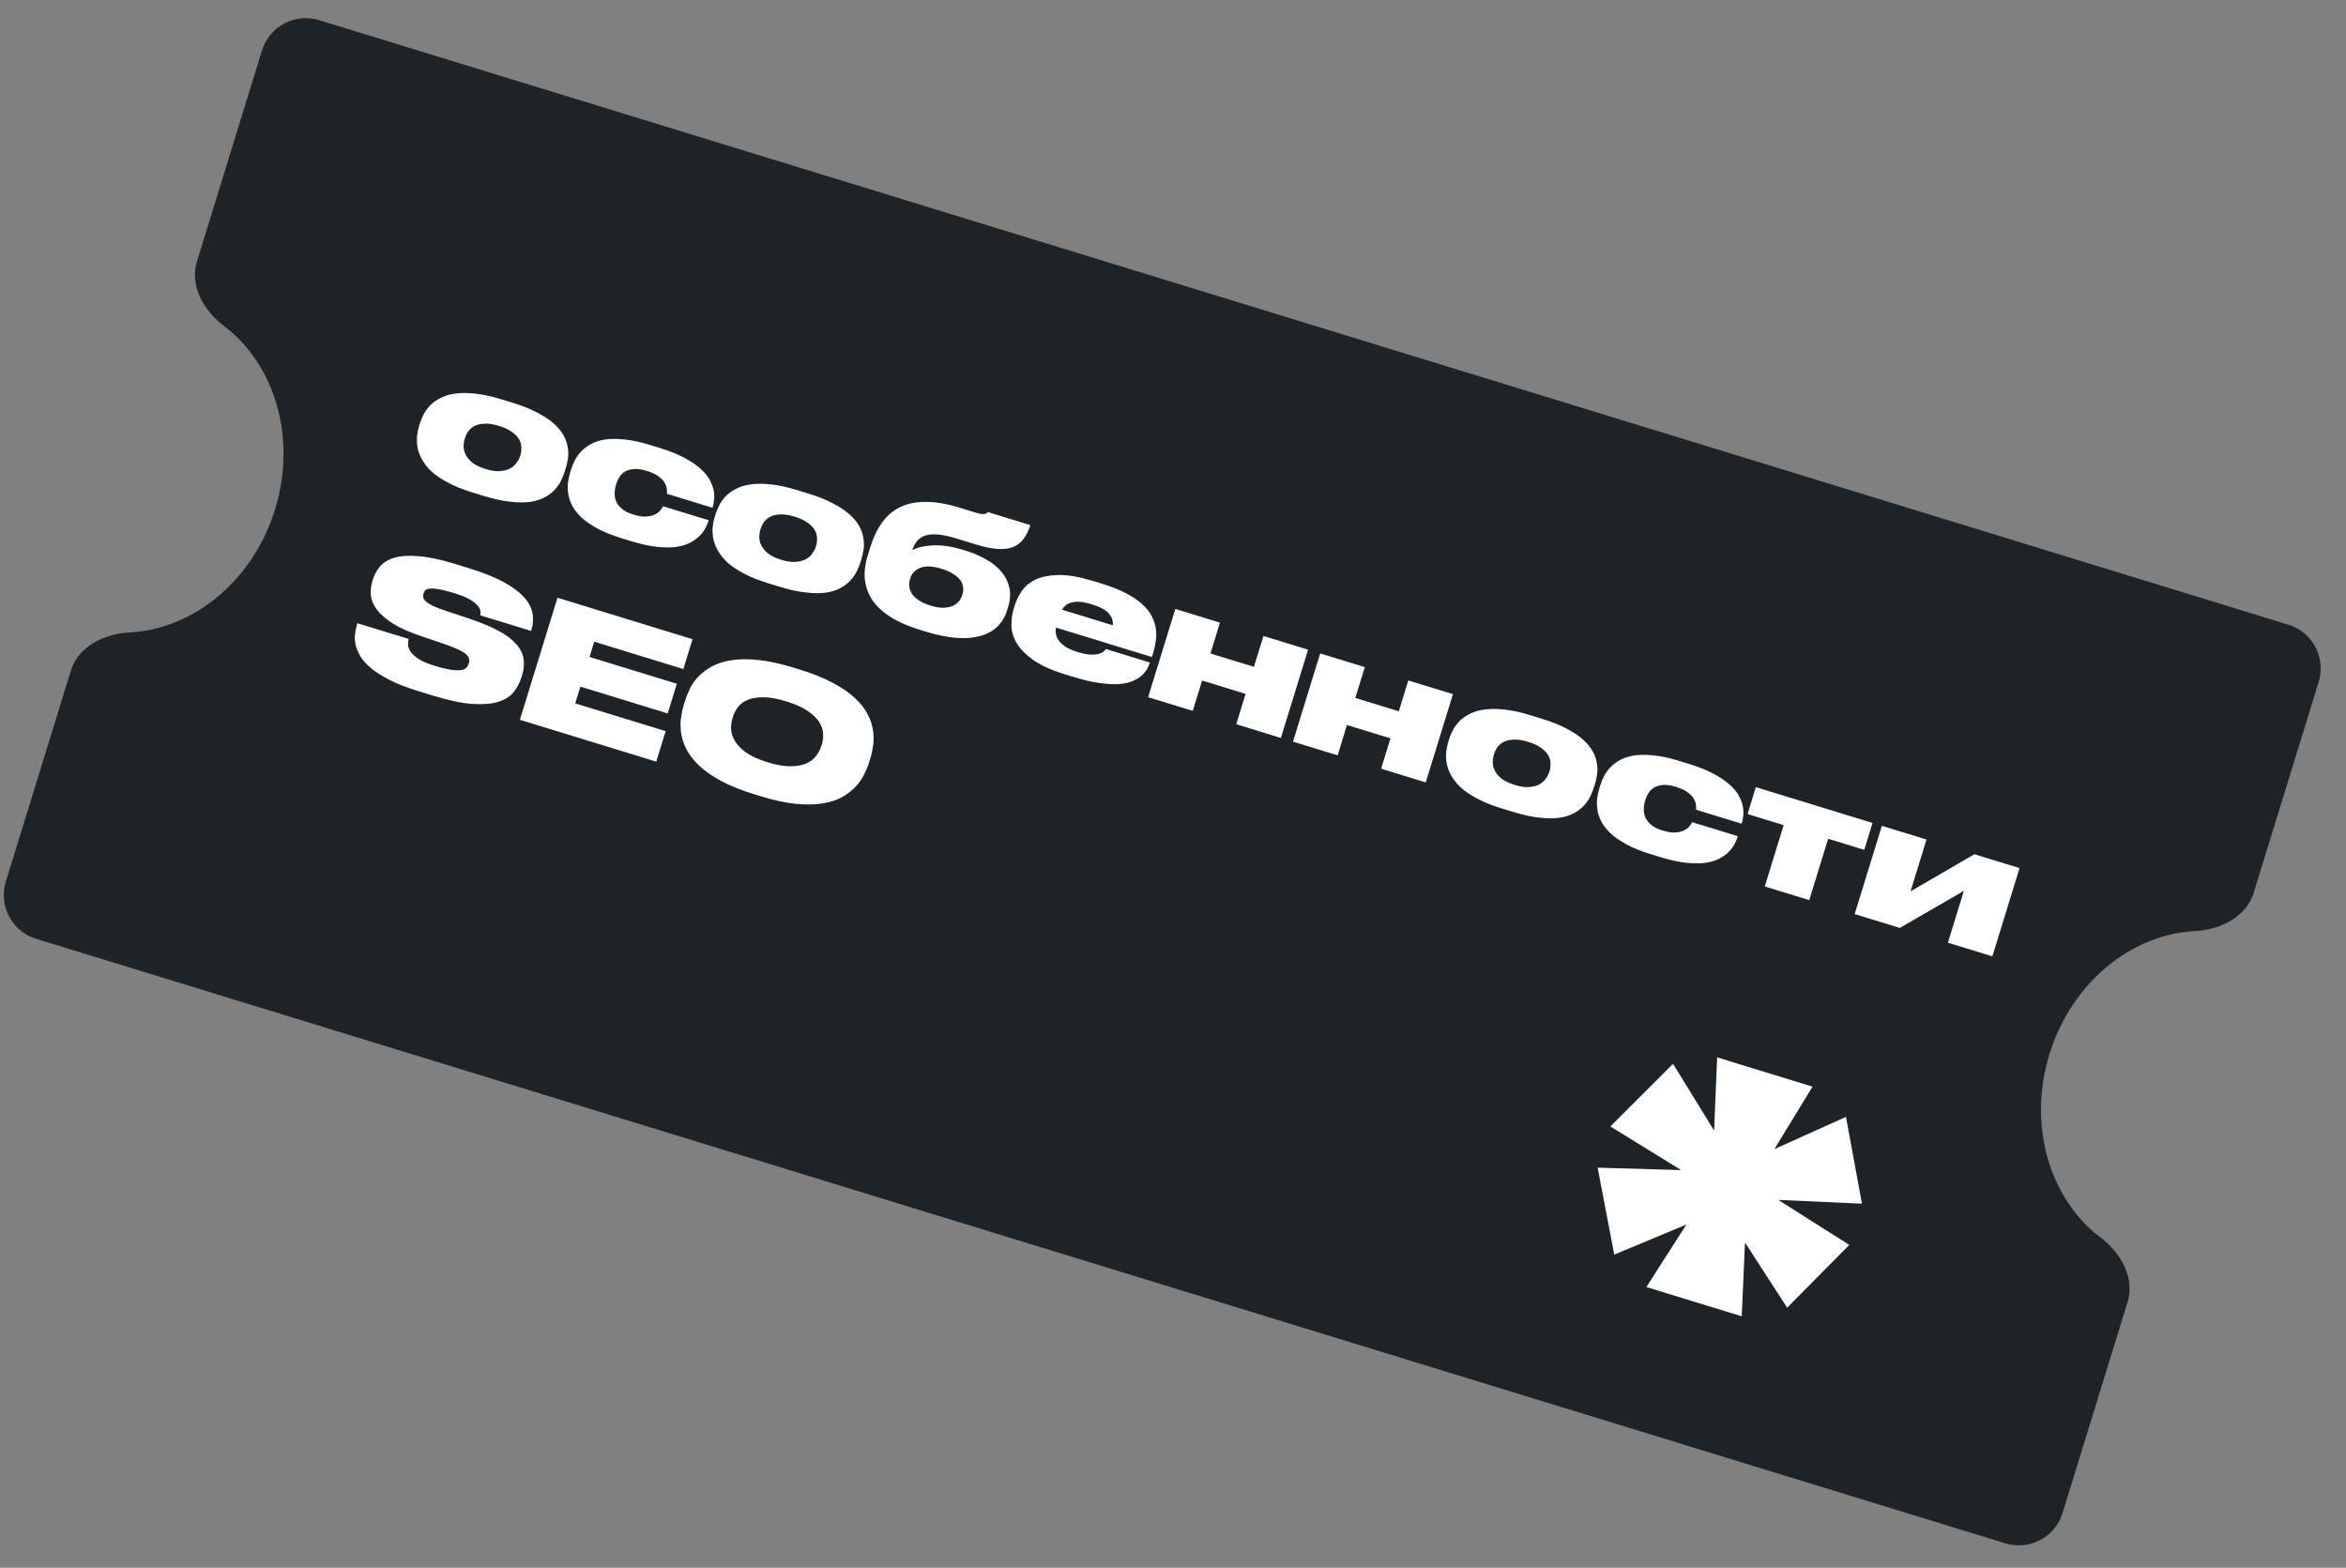
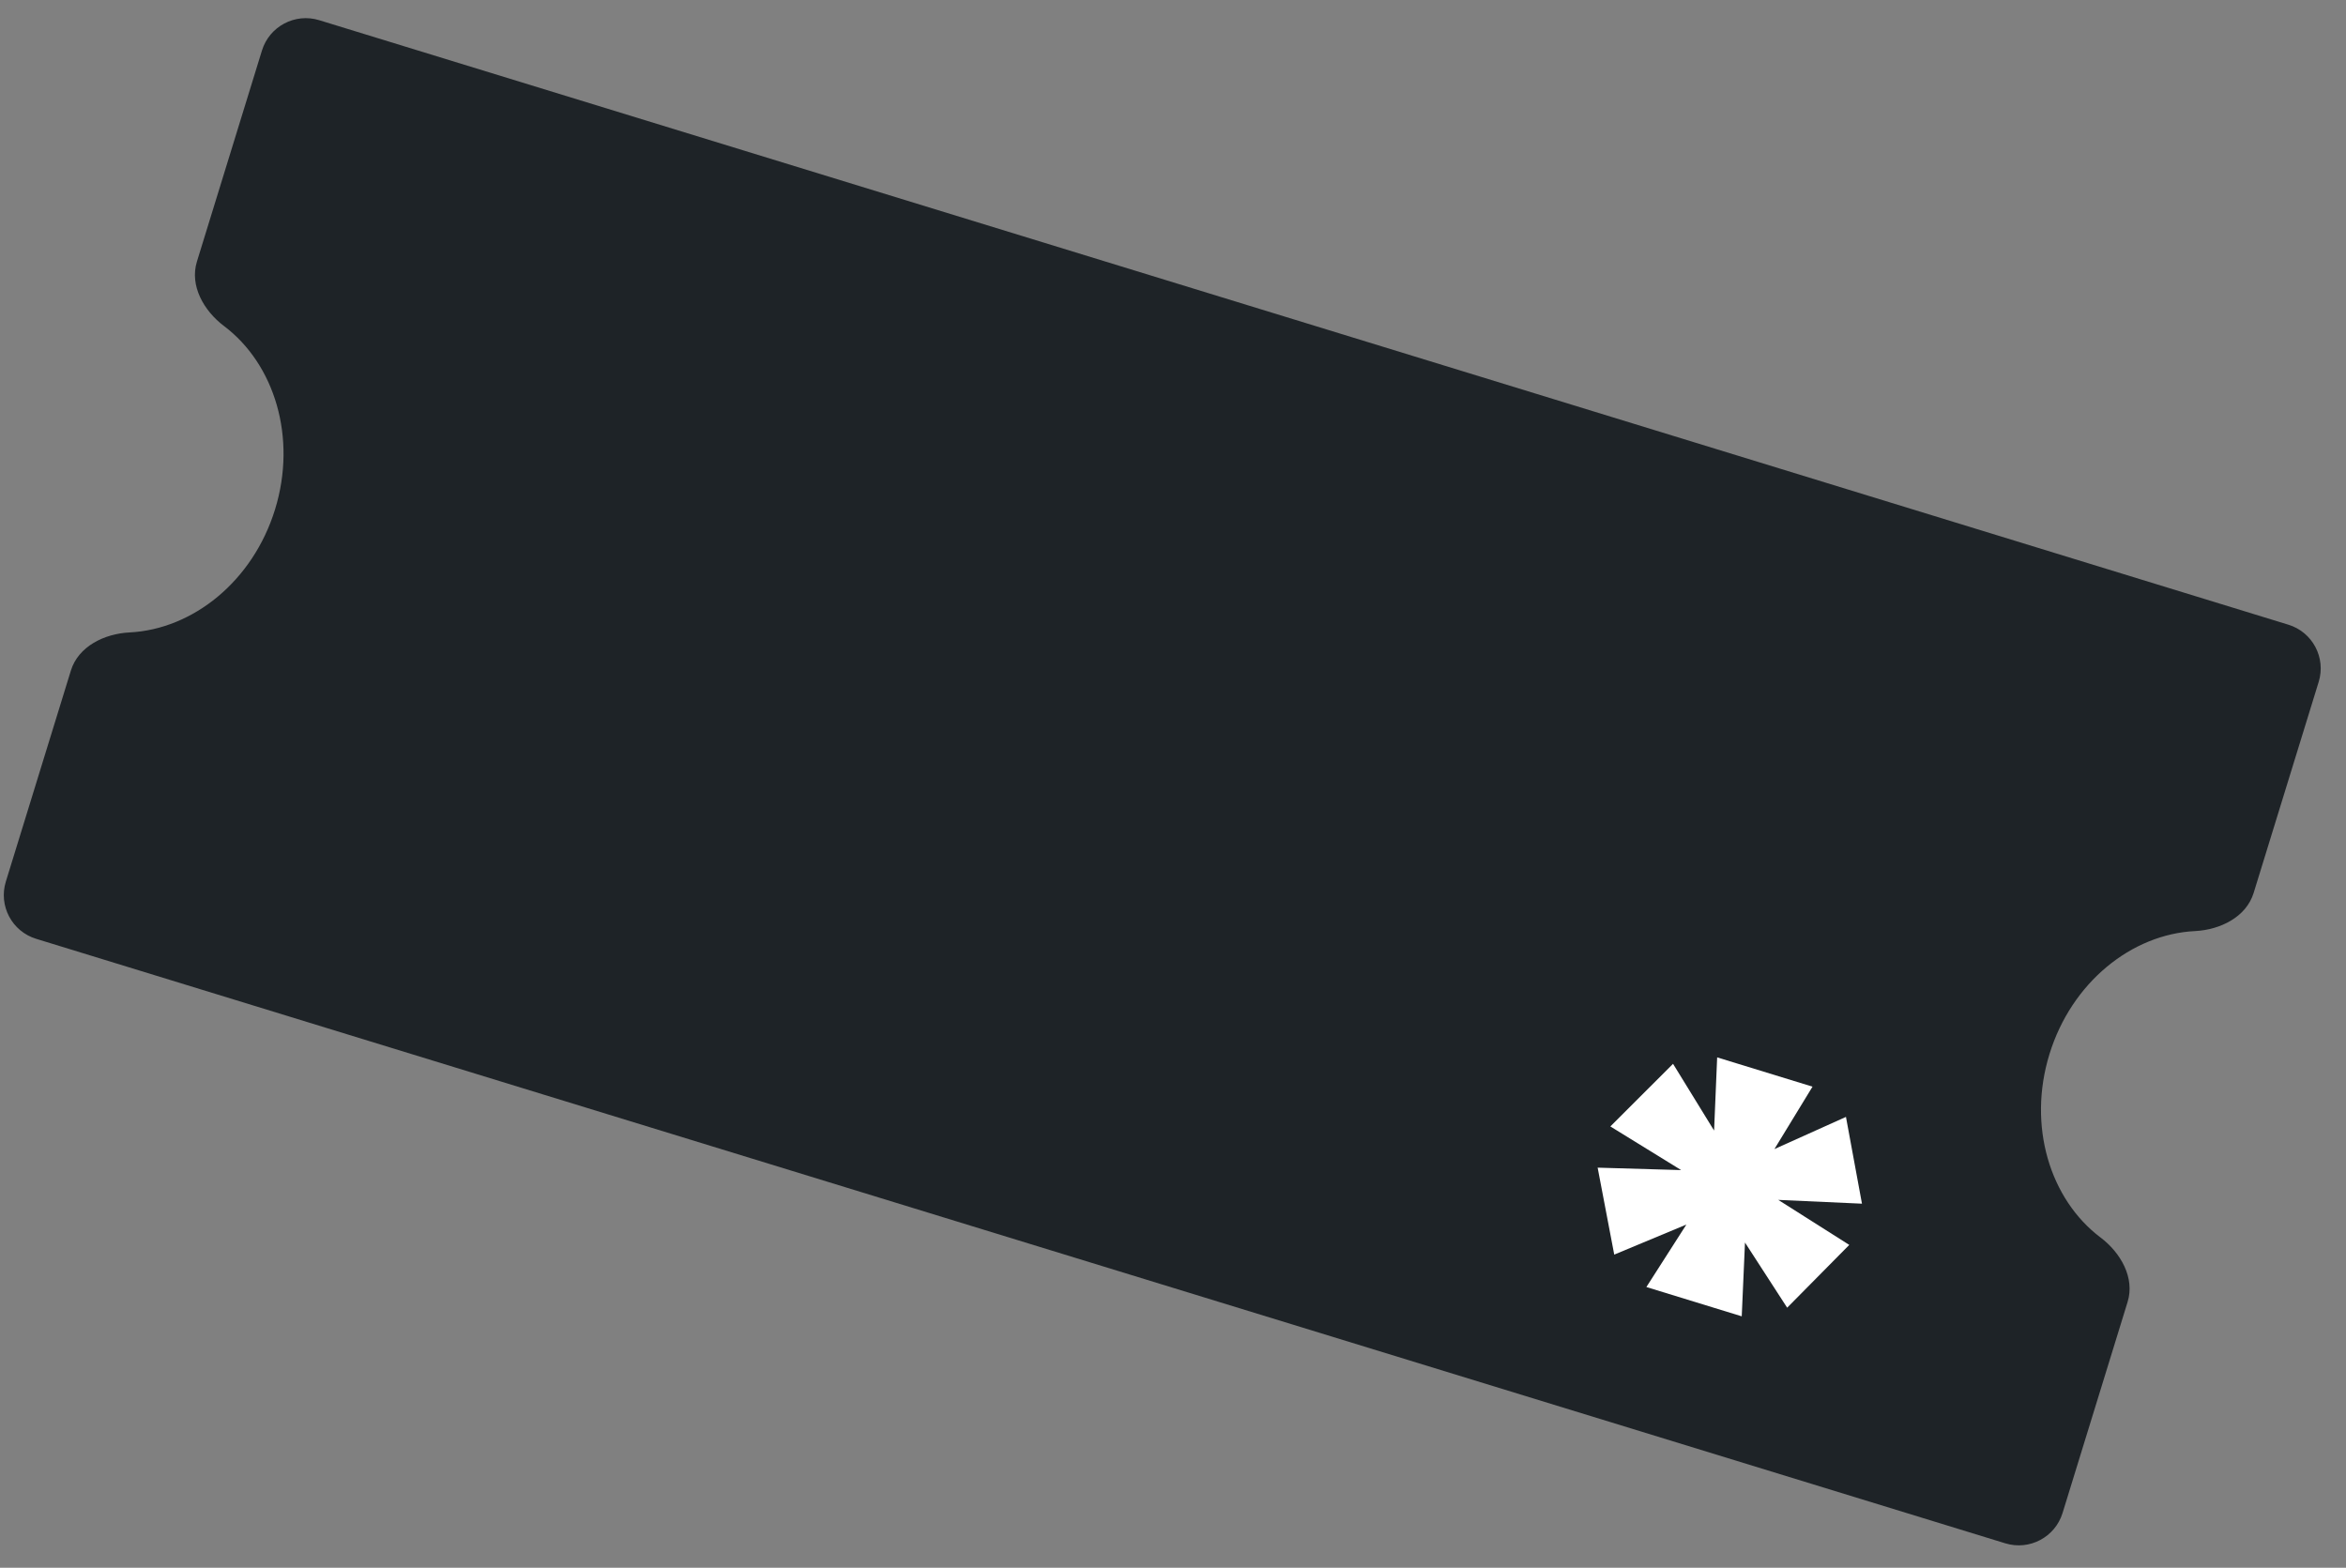
<svg xmlns="http://www.w3.org/2000/svg" width="205" height="137" viewBox="0 0 205 137" fill="none">
  <rect x="0" y="0" width="205" height="137" fill="#808080" stroke="none" />
-   <path fill-rule="evenodd" clip-rule="evenodd" d="M202.613 59.587C203.263 57.476 202.079 55.239 199.967 54.591L27.893 1.764C25.781 1.115 23.542 2.301 22.891 4.412L17.208 22.857C16.557 24.968 17.81 27.16 19.574 28.49C23.997 31.825 25.967 38.243 24.035 44.514C22.102 50.784 16.859 54.988 11.322 55.266C9.115 55.377 6.844 56.487 6.194 58.598L0.51 77.042C-0.14 79.153 1.044 81.39 3.156 82.039L175.23 134.866C177.342 135.514 179.581 134.328 180.232 132.217L185.915 113.773C186.566 111.662 185.312 109.469 183.549 108.14C179.126 104.804 177.156 98.386 179.088 92.115C181.021 85.845 186.264 81.641 191.8 81.364C194.008 81.253 196.278 80.142 196.929 78.031L202.613 59.587Z" fill="#1E2327" />
-   <path d="M41.241 43.019C40.419 42.767 39.721 42.485 39.147 42.173C38.571 41.87 38.099 41.553 37.73 41.22C37.365 40.878 37.085 40.53 36.89 40.177C36.695 39.825 36.562 39.475 36.491 39.129C36.429 38.786 36.412 38.451 36.439 38.125C36.476 37.801 36.537 37.501 36.623 37.224L36.694 36.995C36.776 36.727 36.892 36.454 37.04 36.175C37.192 35.887 37.388 35.623 37.63 35.383C37.883 35.137 38.189 34.927 38.545 34.754C38.905 34.572 39.329 34.451 39.819 34.392C40.31 34.324 40.88 34.326 41.527 34.399C42.177 34.462 42.913 34.62 43.736 34.873L44.825 35.207C45.676 35.469 46.393 35.757 46.976 36.072C47.562 36.377 48.039 36.696 48.408 37.029C48.776 37.362 49.054 37.698 49.243 38.038C49.431 38.379 49.551 38.719 49.603 39.059C49.668 39.393 49.678 39.715 49.635 40.026C49.591 40.337 49.528 40.626 49.446 40.894L49.366 41.152C49.281 41.429 49.167 41.713 49.025 42.004C48.886 42.286 48.699 42.553 48.464 42.805C48.23 43.057 47.937 43.276 47.587 43.461C47.247 43.65 46.824 43.782 46.319 43.857C45.828 43.925 45.248 43.92 44.582 43.841C43.922 43.775 43.162 43.609 42.302 43.345L41.241 43.019ZM43.609 37.219C43.131 37.072 42.717 37.008 42.366 37.026C42.018 37.034 41.727 37.096 41.492 37.212C41.258 37.329 41.068 37.485 40.924 37.681C40.792 37.871 40.694 38.071 40.629 38.281L40.611 38.339C40.547 38.549 40.512 38.779 40.509 39.029C40.517 39.272 40.583 39.517 40.706 39.764C40.831 40.001 41.028 40.229 41.296 40.447C41.576 40.659 41.96 40.839 42.447 40.989L42.462 40.993C42.94 41.14 43.351 41.198 43.695 41.168C44.049 41.141 44.344 41.064 44.582 40.938C44.822 40.803 45.01 40.636 45.145 40.436C45.292 40.23 45.396 40.027 45.458 39.827L45.476 39.769C45.541 39.559 45.567 39.337 45.556 39.103C45.556 38.863 45.492 38.629 45.364 38.401C45.235 38.173 45.029 37.958 44.746 37.756C44.476 37.548 44.101 37.37 43.623 37.223L43.609 37.219ZM54.274 47.021C53.452 46.768 52.759 46.487 52.195 46.178C51.631 45.869 51.169 45.55 50.811 45.22C50.455 44.88 50.184 44.536 49.999 44.186C49.824 43.839 49.71 43.496 49.657 43.156C49.605 42.815 49.596 42.488 49.63 42.174C49.677 41.854 49.741 41.56 49.824 41.292L49.903 41.034C49.986 40.767 50.096 40.492 50.236 40.211C50.384 39.932 50.574 39.671 50.806 39.428C51.038 39.186 51.322 38.975 51.66 38.796C52.001 38.608 52.412 38.478 52.895 38.407C53.377 38.335 53.937 38.334 54.575 38.404C55.215 38.465 55.947 38.622 56.769 38.874L57.658 39.147C58.518 39.411 59.235 39.699 59.809 40.011C60.385 40.314 60.853 40.63 61.212 40.96C61.573 41.28 61.84 41.603 62.012 41.927C62.194 42.255 62.312 42.568 62.366 42.868C62.42 43.167 62.43 43.442 62.394 43.692C62.368 43.946 62.329 44.159 62.276 44.331L62.263 44.374L58.276 43.15C58.288 43.08 58.286 42.965 58.273 42.804C58.273 42.636 58.219 42.452 58.114 42.252C58.017 42.056 57.847 41.862 57.602 41.672C57.36 41.472 57.01 41.302 56.551 41.161L56.493 41.143C56.082 41.017 55.722 40.964 55.412 40.984C55.112 41.007 54.854 41.079 54.639 41.202C54.436 41.317 54.267 41.474 54.132 41.674C54.01 41.866 53.915 42.072 53.848 42.292L53.825 42.364C53.755 42.593 53.716 42.838 53.709 43.097C53.706 43.347 53.751 43.591 53.845 43.829C53.951 44.061 54.121 44.275 54.353 44.472C54.586 44.669 54.907 44.83 55.318 44.956L55.376 44.974C55.834 45.115 56.215 45.169 56.519 45.136C56.831 45.107 57.087 45.039 57.287 44.933C57.49 44.818 57.639 44.691 57.734 44.553C57.839 44.417 57.908 44.313 57.941 44.239L61.927 45.463L61.918 45.492C61.865 45.664 61.781 45.868 61.666 46.105C61.555 46.332 61.391 46.559 61.174 46.785C60.971 47.005 60.705 47.206 60.377 47.388C60.058 47.572 59.651 47.704 59.156 47.782C58.674 47.854 58.103 47.856 57.443 47.79C56.783 47.723 56.014 47.555 55.134 47.285L54.274 47.021ZM67.077 50.951C66.255 50.699 65.557 50.417 64.984 50.105C64.407 49.802 63.935 49.484 63.566 49.152C63.201 48.809 62.921 48.462 62.726 48.109C62.531 47.756 62.398 47.407 62.327 47.061C62.266 46.718 62.248 46.383 62.276 46.056C62.313 45.733 62.374 45.433 62.459 45.156L62.53 44.926C62.612 44.659 62.728 44.386 62.876 44.107C63.028 43.819 63.224 43.555 63.466 43.315C63.72 43.069 64.025 42.859 64.382 42.686C64.741 42.504 65.166 42.383 65.655 42.324C66.147 42.255 66.716 42.258 67.364 42.331C68.014 42.394 68.75 42.552 69.572 42.805L70.662 43.139C71.513 43.4 72.229 43.688 72.812 44.004C73.399 44.309 73.876 44.628 74.244 44.961C74.612 45.294 74.891 45.63 75.079 45.97C75.267 46.31 75.387 46.651 75.439 46.991C75.504 47.325 75.514 47.647 75.471 47.958C75.427 48.269 75.364 48.558 75.282 48.826L75.203 49.084C75.117 49.361 75.003 49.645 74.861 49.936C74.722 50.218 74.535 50.484 74.301 50.737C74.066 50.989 73.774 51.208 73.423 51.393C73.083 51.581 72.66 51.713 72.156 51.789C71.664 51.857 71.085 51.852 70.418 51.773C69.759 51.706 68.999 51.541 68.138 51.277L67.077 50.951ZM69.445 45.151C68.967 45.004 68.553 44.94 68.202 44.957C67.854 44.966 67.563 45.028 67.328 45.144C67.094 45.261 66.904 45.417 66.76 45.613C66.628 45.803 66.53 46.003 66.465 46.213L66.448 46.27C66.383 46.481 66.349 46.711 66.345 46.961C66.354 47.204 66.419 47.449 66.542 47.696C66.668 47.933 66.864 48.161 67.132 48.379C67.412 48.591 67.796 48.771 68.284 48.921L68.298 48.925C68.776 49.072 69.187 49.13 69.531 49.1C69.885 49.072 70.181 48.996 70.418 48.87C70.659 48.735 70.846 48.567 70.981 48.368C71.128 48.162 71.233 47.959 71.294 47.758L71.312 47.701C71.377 47.491 71.403 47.269 71.392 47.035C71.393 46.795 71.329 46.561 71.2 46.333C71.071 46.105 70.866 45.89 70.582 45.688C70.312 45.48 69.938 45.302 69.46 45.155L69.445 45.151ZM88.013 53.299C87.642 54.503 86.841 55.267 85.612 55.59C84.391 55.916 82.83 55.787 80.928 55.203L80.34 55.023C79.441 54.747 78.65 54.41 77.967 54.012C77.297 53.607 76.756 53.138 76.345 52.604C75.947 52.063 75.695 51.453 75.591 50.772C75.496 50.094 75.577 49.34 75.833 48.508L76.041 47.835C76.3 46.994 76.641 46.277 77.064 45.685C77.49 45.084 78.018 44.629 78.647 44.32C79.275 44.011 80.019 43.857 80.876 43.859C81.737 43.851 82.726 44.019 83.845 44.362L85.365 44.829C85.556 44.887 85.708 44.919 85.822 44.922C85.946 44.929 86.042 44.922 86.111 44.901C86.183 44.871 86.229 44.843 86.247 44.817C86.278 44.785 86.296 44.759 86.302 44.74L90.031 45.885C89.88 46.372 89.682 46.777 89.437 47.099C89.201 47.424 88.893 47.659 88.513 47.804C88.143 47.952 87.692 48.007 87.159 47.969C86.627 47.931 85.998 47.8 85.271 47.577L83.507 47.036C82.934 46.86 82.433 46.753 82.005 46.716C81.58 46.669 81.212 46.692 80.901 46.785C80.602 46.871 80.356 47.025 80.161 47.248C79.97 47.461 79.821 47.74 79.715 48.084C80.112 47.85 80.694 47.71 81.462 47.663C82.242 47.61 83.163 47.746 84.224 48.072L84.367 48.116C85.037 48.321 85.642 48.58 86.184 48.893C86.729 49.196 87.172 49.557 87.514 49.976C87.859 50.385 88.088 50.848 88.201 51.364C88.317 51.87 88.282 52.424 88.097 53.026L88.013 53.299ZM81.317 52.922C81.718 53.045 82.076 53.108 82.389 53.11C82.705 53.102 82.976 53.055 83.202 52.967C83.431 52.87 83.618 52.739 83.763 52.575C83.907 52.41 84.011 52.227 84.073 52.026L84.104 51.926C84.168 51.716 84.186 51.507 84.156 51.299C84.129 51.081 84.045 50.878 83.904 50.688C83.764 50.498 83.562 50.322 83.299 50.157C83.039 49.983 82.708 49.834 82.306 49.711C81.503 49.465 80.874 49.434 80.42 49.618C79.965 49.803 79.673 50.106 79.544 50.526L79.508 50.641C79.446 50.842 79.429 51.051 79.456 51.268C79.483 51.486 79.564 51.699 79.699 51.907C79.846 52.11 80.049 52.298 80.31 52.472C80.57 52.646 80.906 52.796 81.317 52.922ZM95.377 52.798C95.004 52.684 94.68 52.615 94.404 52.594C94.129 52.572 93.888 52.587 93.684 52.639C93.482 52.682 93.307 52.759 93.158 52.87C93.018 52.984 92.898 53.12 92.797 53.277L97.242 54.642C97.278 54.255 97.159 53.91 96.886 53.606C96.616 53.294 96.113 53.024 95.377 52.798ZM100.469 57.923C100.413 58.105 100.327 58.298 100.212 58.503C100.099 58.699 99.936 58.889 99.722 59.075C99.51 59.25 99.243 59.404 98.921 59.535C98.598 59.666 98.201 59.748 97.73 59.781C97.262 59.805 96.708 59.771 96.067 59.678C95.432 59.599 94.694 59.43 93.853 59.171L93.093 58.938C91.907 58.574 90.979 58.158 90.307 57.69C89.638 57.213 89.152 56.719 88.849 56.207C88.546 55.696 88.39 55.182 88.382 54.667C88.376 54.142 88.442 53.656 88.581 53.206L88.669 52.92C88.807 52.471 89.019 52.039 89.304 51.624C89.588 51.209 89.994 50.879 90.52 50.632C91.055 50.389 91.728 50.26 92.537 50.247C93.357 50.237 94.364 50.416 95.559 50.783L96.347 51.025C97.189 51.283 97.891 51.567 98.455 51.876C99.032 52.178 99.498 52.499 99.854 52.839C100.219 53.181 100.488 53.53 100.661 53.887C100.843 54.246 100.957 54.605 101.004 54.965C101.053 55.315 101.05 55.664 100.994 56.013C100.952 56.356 100.883 56.68 100.789 56.986L100.656 57.416L92.268 54.84C92.235 55.05 92.239 55.255 92.282 55.457C92.334 55.661 92.43 55.858 92.571 56.048C92.724 56.23 92.927 56.403 93.181 56.564C93.447 56.719 93.776 56.857 94.168 56.977L94.182 56.982C94.641 57.123 95.021 57.197 95.322 57.206C95.635 57.208 95.884 57.18 96.07 57.122C96.255 57.063 96.386 56.994 96.464 56.913C96.553 56.826 96.61 56.759 96.635 56.715L100.478 57.894L100.469 57.923ZM100.326 60.923L102.703 53.211L106.603 54.409L105.773 57.104L109.573 58.27L110.403 55.575L114.304 56.773L111.927 64.485L108.027 63.287L108.844 60.635L105.044 59.469L104.227 62.121L100.326 60.923ZM112.985 64.81L115.362 57.098L119.262 58.295L118.432 60.99L122.232 62.157L123.062 59.462L126.963 60.659L124.586 68.371L120.686 67.174L121.503 64.522L117.703 63.355L116.886 66.007L112.985 64.81ZM131.171 70.628C130.349 70.376 129.651 70.093 129.077 69.781C128.501 69.479 128.028 69.161 127.66 68.828C127.295 68.486 127.014 68.139 126.82 67.786C126.625 67.433 126.492 67.084 126.421 66.738C126.359 66.394 126.342 66.06 126.369 65.733C126.406 65.41 126.467 65.11 126.553 64.832L126.623 64.603C126.706 64.335 126.821 64.062 126.97 63.784C127.122 63.496 127.318 63.232 127.559 62.992C127.813 62.745 128.118 62.536 128.475 62.363C128.835 62.181 129.259 62.06 129.748 62.001C130.24 61.932 130.81 61.934 131.457 62.007C132.107 62.071 132.843 62.229 133.665 62.481L134.755 62.816C135.606 63.077 136.323 63.365 136.906 63.68C137.492 63.986 137.969 64.305 138.338 64.638C138.706 64.97 138.984 65.307 139.172 65.647C139.361 65.987 139.481 66.327 139.533 66.668C139.597 67.001 139.608 67.324 139.564 67.635C139.521 67.945 139.458 68.235 139.375 68.502L139.296 68.76C139.211 69.037 139.097 69.322 138.955 69.613C138.816 69.894 138.629 70.161 138.394 70.413C138.159 70.666 137.867 70.885 137.517 71.07C137.176 71.258 136.754 71.39 136.249 71.465C135.757 71.534 135.178 71.529 134.512 71.45C133.852 71.383 133.092 71.218 132.232 70.954L131.171 70.628ZM133.539 64.828C133.061 64.681 132.646 64.616 132.296 64.634C131.948 64.642 131.657 64.705 131.422 64.821C131.187 64.937 130.998 65.094 130.854 65.29C130.722 65.48 130.624 65.68 130.559 65.89L130.541 65.947C130.476 66.157 130.442 66.387 130.438 66.637C130.447 66.881 130.513 67.126 130.636 67.373C130.761 67.61 130.958 67.838 131.226 68.056C131.506 68.267 131.89 68.448 132.377 68.598L132.391 68.602C132.869 68.749 133.28 68.807 133.625 68.777C133.978 68.749 134.274 68.673 134.512 68.547C134.752 68.412 134.94 68.244 135.074 68.045C135.222 67.839 135.326 67.636 135.388 67.435L135.406 67.378C135.47 67.168 135.497 66.945 135.485 66.712C135.486 66.471 135.422 66.237 135.294 66.01C135.165 65.782 134.959 65.567 134.676 65.365C134.405 65.156 134.031 64.979 133.553 64.832L133.539 64.828ZM144.204 74.629C143.382 74.377 142.689 74.096 142.125 73.787C141.561 73.478 141.099 73.158 140.74 72.828C140.385 72.489 140.114 72.144 139.929 71.795C139.753 71.448 139.639 71.104 139.587 70.764C139.535 70.424 139.526 70.097 139.56 69.783C139.606 69.462 139.671 69.168 139.753 68.901L139.833 68.643C139.915 68.375 140.026 68.101 140.165 67.819C140.314 67.54 140.504 67.28 140.736 67.037C140.968 66.794 141.252 66.584 141.59 66.405C141.93 66.216 142.342 66.087 142.824 66.015C143.307 65.944 143.867 65.943 144.504 66.013C145.145 66.074 145.876 66.23 146.698 66.483L147.588 66.755C148.448 67.02 149.165 67.308 149.738 67.62C150.315 67.922 150.782 68.239 151.141 68.568C151.503 68.889 151.77 69.211 151.942 69.536C152.123 69.864 152.241 70.177 152.296 70.476C152.35 70.775 152.359 71.05 152.324 71.301C152.298 71.554 152.259 71.767 152.206 71.939L152.193 71.982L148.206 70.758C148.217 70.689 148.216 70.573 148.203 70.412C148.202 70.245 148.149 70.061 148.043 69.861C147.947 69.664 147.776 69.471 147.532 69.28C147.29 69.081 146.939 68.91 146.48 68.769L146.423 68.752C146.012 68.626 145.652 68.572 145.342 68.592C145.042 68.615 144.784 68.688 144.569 68.81C144.366 68.925 144.197 69.083 144.062 69.282C143.94 69.475 143.845 69.681 143.777 69.901L143.755 69.972C143.685 70.202 143.646 70.446 143.639 70.706C143.635 70.956 143.681 71.2 143.775 71.438C143.881 71.669 144.051 71.883 144.283 72.08C144.515 72.277 144.837 72.439 145.248 72.565L145.305 72.582C145.764 72.723 146.145 72.777 146.448 72.745C146.761 72.715 147.017 72.648 147.217 72.542C147.42 72.426 147.569 72.299 147.664 72.161C147.769 72.026 147.837 71.921 147.87 71.848L151.857 73.072L151.848 73.1C151.795 73.272 151.711 73.477 151.596 73.713C151.484 73.941 151.32 74.167 151.104 74.394C150.9 74.614 150.634 74.815 150.306 74.996C149.988 75.181 149.581 75.312 149.086 75.391C148.604 75.462 148.033 75.465 147.373 75.398C146.713 75.332 145.944 75.163 145.064 74.893L144.204 74.629ZM155.862 72.104L152.707 71.136L153.431 68.785L163.627 71.915L162.902 74.266L159.748 73.297L158.096 78.659L154.21 77.466L155.862 72.104ZM164.444 72.166L168.344 73.363L166.948 77.893L172.531 74.649L176.475 75.859L174.098 83.571L170.212 82.378L171.608 77.849L166.011 81.088L162.067 79.878L164.444 72.166ZM36.532 60.387C35.548 60.085 34.721 59.763 34.052 59.422C33.392 59.083 32.85 58.739 32.424 58.389C32.008 58.041 31.696 57.694 31.489 57.348C31.284 56.993 31.144 56.651 31.067 56.324C31.002 55.991 30.988 55.678 31.026 55.386C31.064 55.094 31.118 54.834 31.189 54.604L31.233 54.461L35.707 55.834C35.672 55.981 35.655 56.154 35.657 56.353C35.671 56.545 35.745 56.746 35.879 56.955C36.026 57.157 36.256 57.363 36.568 57.574C36.879 57.785 37.327 57.98 37.91 58.158L38.039 58.198C38.612 58.374 39.075 58.485 39.428 58.53C39.789 58.579 40.075 58.588 40.283 58.557C40.503 58.521 40.66 58.454 40.753 58.356C40.848 58.25 40.917 58.13 40.958 57.996L40.962 57.982C41.004 57.848 41.012 57.719 40.987 57.597C40.974 57.467 40.895 57.333 40.75 57.194C40.604 57.056 40.371 56.911 40.052 56.761C39.741 56.613 39.307 56.443 38.749 56.251L36.788 55.586C35.764 55.24 34.941 54.873 34.318 54.483C33.708 54.086 33.246 53.683 32.933 53.273C32.629 52.866 32.454 52.451 32.406 52.028C32.368 51.609 32.414 51.189 32.543 50.768L32.583 50.639C32.716 50.209 32.928 49.825 33.221 49.486C33.517 49.137 33.94 48.885 34.49 48.73C35.04 48.574 35.738 48.532 36.585 48.604C37.434 48.666 38.48 48.888 39.723 49.269L40.999 49.661C42.319 50.066 43.369 50.493 44.152 50.943C44.934 51.392 45.516 51.848 45.896 52.31C46.277 52.772 46.495 53.236 46.55 53.703C46.608 54.16 46.572 54.599 46.443 55.02L46.407 55.134L41.977 53.774C41.996 53.675 41.997 53.555 41.978 53.413C41.971 53.265 41.895 53.105 41.748 52.935C41.615 52.758 41.387 52.578 41.067 52.396C40.759 52.208 40.318 52.025 39.744 51.849L39.601 51.805C39.066 51.641 38.633 51.534 38.303 51.485C37.985 51.429 37.733 51.415 37.547 51.441C37.364 51.458 37.234 51.507 37.156 51.588C37.089 51.672 37.039 51.766 37.006 51.871L37.002 51.886C36.969 51.991 36.962 52.099 36.981 52.209C37.009 52.322 37.092 52.442 37.231 52.568C37.38 52.697 37.595 52.831 37.876 52.97C38.17 53.102 38.569 53.251 39.073 53.416L40.981 54.049C41.986 54.389 42.821 54.734 43.487 55.085C44.163 55.439 44.684 55.819 45.051 56.224C45.431 56.623 45.66 57.049 45.74 57.503C45.83 57.959 45.792 58.455 45.627 58.99L45.565 59.191C45.427 59.64 45.209 60.059 44.911 60.449C44.616 60.829 44.176 61.118 43.592 61.315C43.011 61.503 42.258 61.57 41.333 61.516C40.408 61.462 39.243 61.219 37.837 60.788L36.532 60.387ZM60.517 55.857L59.713 58.466L51.927 56.075L51.516 57.409L59.145 59.751L58.345 62.345L50.717 60.003L50.266 61.465L58.167 63.891L57.345 66.557L45.429 62.899L48.716 52.234L60.517 55.857ZM69.93 58.527C71.077 58.879 72.04 59.269 72.819 59.696C73.6 60.114 74.234 60.554 74.719 61.017C75.207 61.47 75.572 61.933 75.814 62.405C76.056 62.876 76.212 63.337 76.282 63.788C76.353 64.239 76.361 64.67 76.307 65.082C76.253 65.495 76.175 65.868 76.072 66.203L75.939 66.633C75.836 66.967 75.691 67.32 75.503 67.691C75.325 68.066 75.074 68.422 74.749 68.762C74.438 69.095 74.047 69.394 73.579 69.658C73.123 69.916 72.559 70.098 71.888 70.206C71.225 70.316 70.452 70.33 69.567 70.247C68.683 70.163 67.667 69.946 66.52 69.594L65.874 69.395C64.727 69.043 63.76 68.652 62.971 68.222C62.193 67.794 61.561 67.349 61.075 66.886C60.59 66.424 60.227 65.957 59.985 65.485C59.746 65.003 59.591 64.537 59.521 64.087C59.453 63.627 59.447 63.191 59.501 62.778C59.554 62.366 59.633 61.993 59.736 61.658L59.868 61.228C59.971 60.894 60.112 60.539 60.29 60.165C60.478 59.794 60.727 59.442 61.039 59.108C61.361 58.778 61.755 58.486 62.22 58.231C62.686 57.977 63.248 57.799 63.907 57.698C64.569 57.587 65.341 57.578 66.222 57.671C67.107 57.755 68.128 57.974 69.285 58.329L69.93 58.527ZM71.825 65.009C71.913 64.722 71.946 64.413 71.923 64.081C71.909 63.753 71.795 63.425 71.582 63.098C71.372 62.762 71.037 62.439 70.577 62.131C70.13 61.816 69.51 61.536 68.717 61.293C67.914 61.046 67.234 60.926 66.677 60.933C66.123 60.931 65.665 61.01 65.301 61.17C64.951 61.324 64.677 61.533 64.48 61.797C64.284 62.061 64.142 62.336 64.053 62.623L64 62.795C63.915 63.072 63.876 63.384 63.884 63.732C63.904 64.073 64.018 64.416 64.226 64.763C64.433 65.109 64.759 65.444 65.203 65.769C65.659 66.087 66.284 66.367 67.078 66.611C67.862 66.852 68.532 66.969 69.089 66.962C69.645 66.955 70.106 66.871 70.469 66.711C70.835 66.541 71.118 66.319 71.317 66.045C71.526 65.775 71.675 65.496 71.763 65.209L71.825 65.009Z" fill="white" />
+   <path fill-rule="evenodd" clip-rule="evenodd" d="M202.613 59.587C203.263 57.476 202.079 55.239 199.967 54.591L27.893 1.764C25.781 1.115 23.542 2.301 22.891 4.412L17.208 22.857C16.557 24.968 17.81 27.16 19.574 28.49C23.997 31.825 25.967 38.243 24.035 44.514C22.102 50.784 16.859 54.988 11.322 55.266C9.115 55.377 6.844 56.487 6.194 58.598L0.51 77.042C-0.14 79.153 1.044 81.39 3.156 82.039L175.23 134.866C177.342 135.514 179.581 134.328 180.232 132.217L185.915 113.773C186.566 111.662 185.312 109.469 183.549 108.14C179.126 104.804 177.156 98.386 179.088 92.115C181.021 85.845 186.264 81.641 191.8 81.364C194.008 81.253 196.278 80.142 196.929 78.031L202.613 59.587" fill="#1E2327" />
  <path d="M161.305 97.602L162.704 105.185L155.388 104.854L161.594 108.787L156.167 114.275L152.482 108.581L152.198 115.028L143.865 112.469L147.361 107.009L141.057 109.636L139.607 102.037L146.905 102.25L140.717 98.435L146.195 92.963L149.782 98.796L150.05 92.401L158.383 94.959L155.053 100.414L161.305 97.602Z" fill="white" />
</svg>